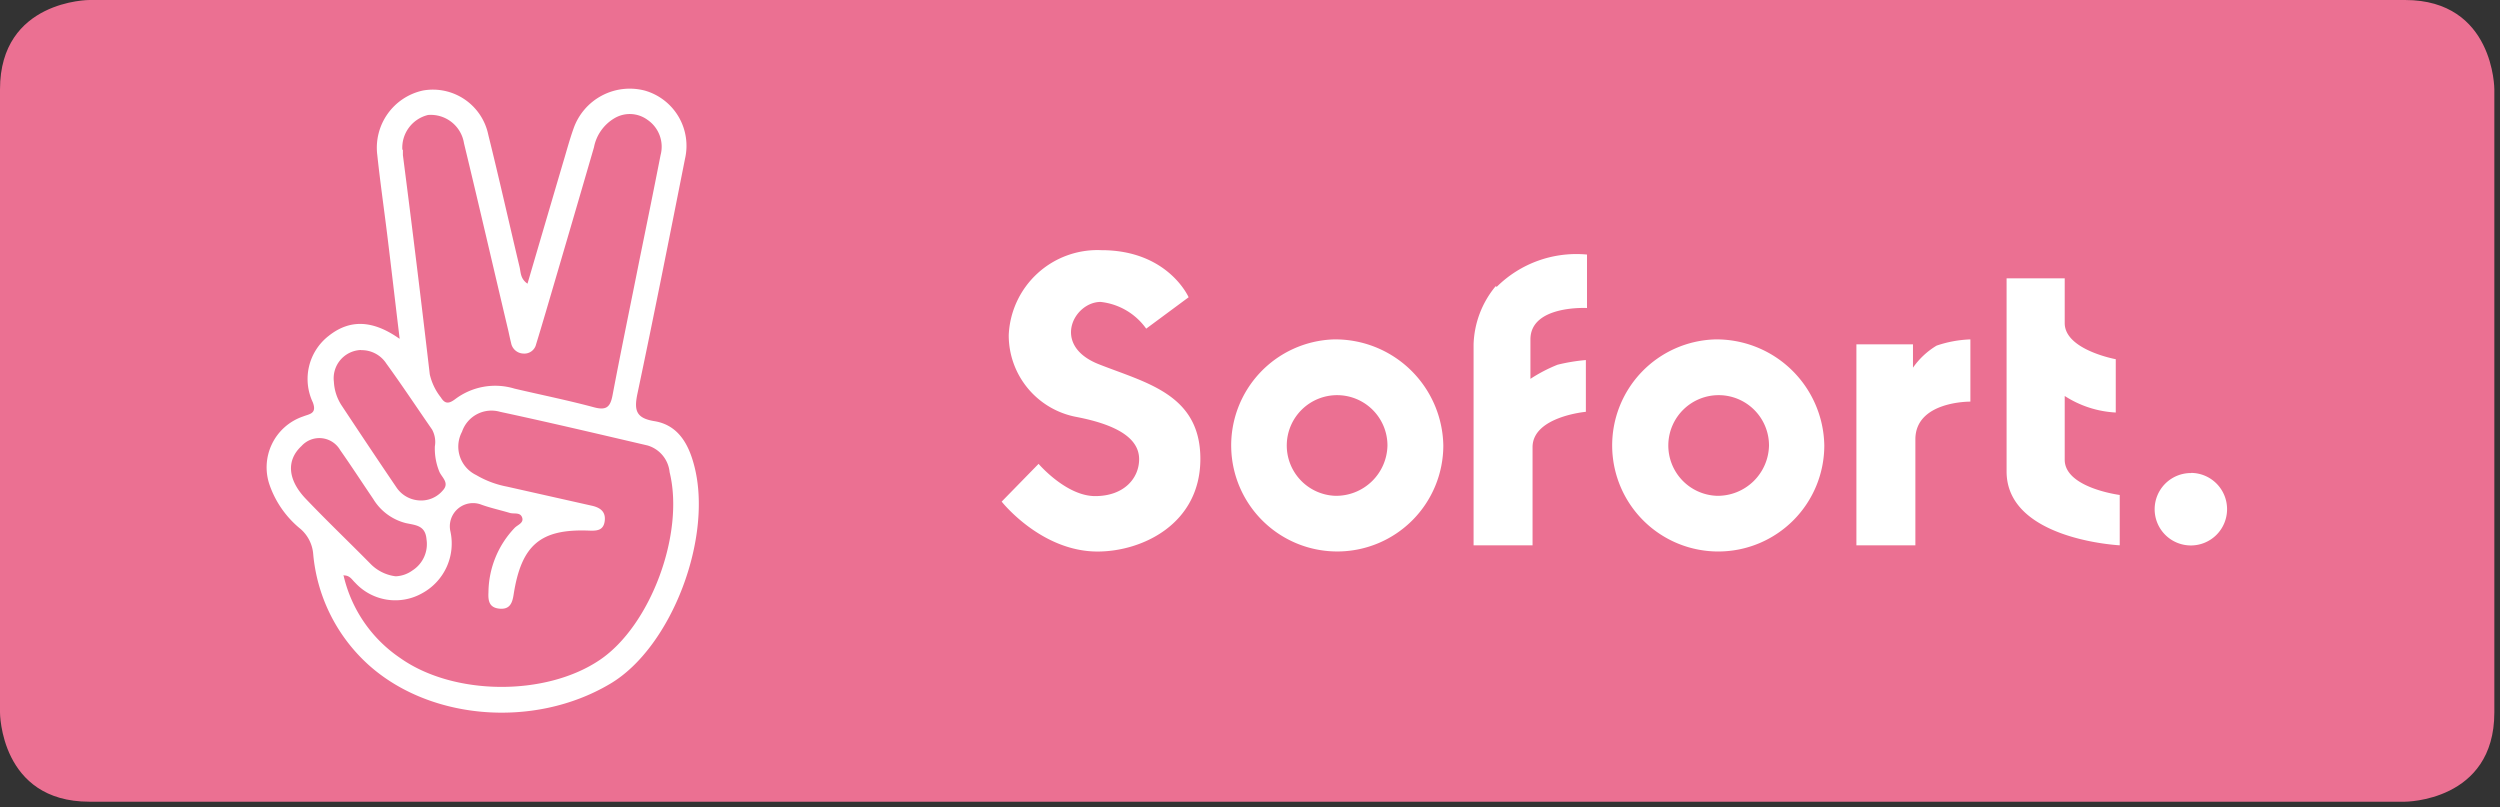
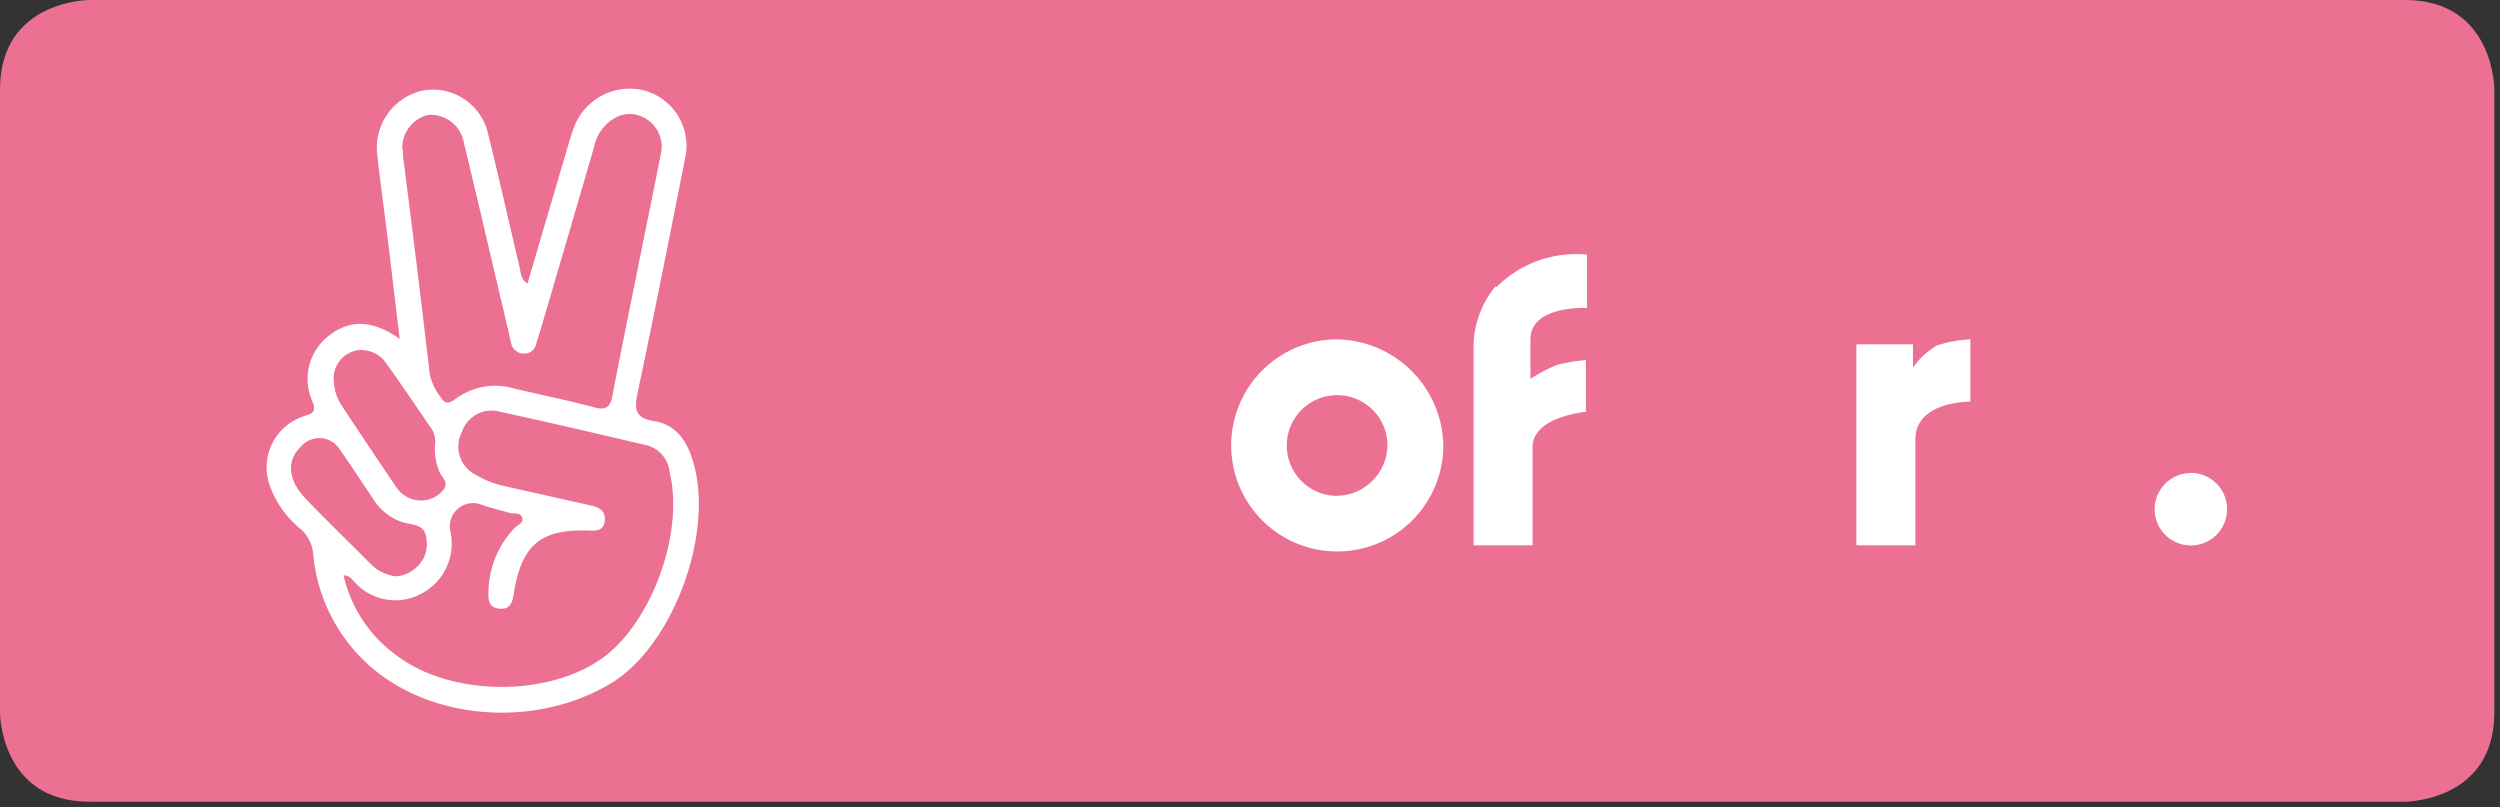
<svg xmlns="http://www.w3.org/2000/svg" id="Ebene_1" data-name="Ebene 1" viewBox="0 0 176.78 57.09">
  <rect x="0" y="0" width="176.78" height="57.09" fill="#333333" stroke="none" />
  <defs>
    <style>.cls-1{fill:none;}.cls-2{clip-path:url(#clip-path);}.cls-3{fill:#eb7092;}.cls-4{fill:#fff;}</style>
    <clipPath id="clip-path">
      <rect class="cls-1" width="176.38" height="56.69" />
    </clipPath>
  </defs>
  <title>icon-sofort</title>
  <g class="cls-2">
    <path class="cls-3" d="M6.32,0S0,0,0,6.32V50.38s0,6.31,6.32,6.31H170.06s6.32,0,6.32-6.31V6.32s0-6.32-6.32-6.32Z" />
    <path class="cls-4" d="M28,40.75a2.15,2.15,0,0,0,1.16-.41,2.21,2.21,0,0,0,1-2.2c-.08-1-.78-1-1.46-1.15a3.77,3.77,0,0,1-2.31-1.71c-.78-1.15-1.54-2.32-2.34-3.46a1.7,1.7,0,0,0-2.73-.28c-1.08,1-1,2.39.34,3.77,1.47,1.54,3,3,4.5,4.52a3,3,0,0,0,1.81.92m-2.47-16A2,2,0,0,0,23.61,27a3.37,3.37,0,0,0,.52,1.63c1.29,1.95,2.59,3.9,3.9,5.83a2.08,2.08,0,0,0,1.54.92,2,2,0,0,0,1.75-.71c.48-.52-.07-.9-.25-1.31a4.29,4.29,0,0,1-.32-1.8,1.82,1.82,0,0,0-.2-1.19c-1.08-1.56-2.12-3.13-3.23-4.66a2.08,2.08,0,0,0-1.77-.95M28.49,10.6c0,.13,0,.25,0,.37q1,7.76,1.9,15.5a4.1,4.1,0,0,0,.79,1.64c.29.47.57.44,1,.12a4.7,4.7,0,0,1,4.2-.75c1.87.44,3.76.82,5.62,1.32.86.23,1.15,0,1.31-.83.61-3.22,1.28-6.43,1.92-9.65.5-2.45,1-4.9,1.48-7.35a2.3,2.3,0,0,0-.93-2.5,2.12,2.12,0,0,0-2.33-.11A3.06,3.06,0,0,0,42,10.42q-1.7,5.85-3.42,11.69c-.22.74-.44,1.49-.67,2.23A.85.85,0,0,1,37,25a.91.91,0,0,1-.86-.75c-.07-.28-.13-.56-.19-.84-1.05-4.43-2.07-8.86-3.14-13.28a2.38,2.38,0,0,0-2.54-2,2.38,2.38,0,0,0-1.82,2.45M24.3,40.72a9.65,9.65,0,0,0,4,5.81c3.78,2.68,10.3,2.72,14.12.13,3.58-2.42,6-8.92,4.93-13.27a2.19,2.19,0,0,0-1.56-1.89c-3.47-.81-6.94-1.63-10.43-2.38a2.2,2.2,0,0,0-2.69,1.41,2.23,2.23,0,0,0,1,3.06,6.77,6.77,0,0,0,2.18.82l6,1.35c.58.13,1,.41.91,1.09s-.58.69-1.12.67c-3.41-.13-4.77,1-5.32,4.52-.09.59-.26,1.07-1,1s-.81-.57-.78-1.15a6.68,6.68,0,0,1,1.85-4.56c.21-.22.67-.35.53-.74s-.57-.23-.87-.32c-.67-.2-1.36-.35-2-.58a1.64,1.64,0,0,0-2.2,1.89,4,4,0,0,1-2,4.37,3.86,3.86,0,0,1-4.74-.75c-.22-.2-.37-.54-.85-.51m4-16.74c-.32-2.65-.59-5-.88-7.36-.23-1.87-.5-3.74-.7-5.62a4.14,4.14,0,0,1,3.23-4.57,4,4,0,0,1,4.62,3.14c.77,3.1,1.47,6.23,2.21,9.34.09.38.05.83.56,1.18.84-2.87,1.67-5.69,2.5-8.51.25-.82.47-1.66.76-2.47a4.21,4.21,0,0,1,5.05-2.67,4.06,4.06,0,0,1,2.83,4.81c-1.1,5.55-2.2,11.1-3.37,16.64-.24,1.16-.09,1.71,1.2,1.92,1.61.26,2.37,1.51,2.78,3,1.44,5.13-1.55,13-5.9,15.57-5.45,3.24-13,2.56-17.32-1.55a12,12,0,0,1-3.68-7.59,2.63,2.63,0,0,0-.89-1.8,6.94,6.94,0,0,1-2.18-3.07,3.8,3.8,0,0,1,2.35-4.89c.44-.18,1-.18.69-1a3.86,3.86,0,0,1,1.11-4.69c1.54-1.23,3.17-1.1,5,.18" />
-     <path class="cls-4" d="M146,32.46V28a7.34,7.34,0,0,0,3.61,1.17V25.4S146,24.74,146,22.85V19.68h-4.11V33.34c0,4.83,8,5.22,8,5.22V35s-3.89-.5-3.89-2.49" />
    <path class="cls-4" d="M135.27,26V24.35h-4V38.56h4.17V31.07c0-2.72,3.89-2.67,3.89-2.67V24a8.2,8.2,0,0,0-2.39.44A5.47,5.47,0,0,0,135.27,26" />
    <path class="cls-4" d="M105.76,20.24a6.75,6.75,0,0,0-1.56,4.11V38.56h4.17V31.62c0-2.16,3.77-2.5,3.77-2.5V25.46a13,13,0,0,0-2,.33,10.65,10.65,0,0,0-1.92,1V24c0-2.44,4-2.22,4-2.22V18a8,8,0,0,0-6.38,2.28" />
-     <path class="cls-4" d="M77.66,25.74c-3.33-1.34-1.72-4.39.17-4.39a4.56,4.56,0,0,1,3.22,1.89l3-2.22s-1.45-3.33-6.17-3.33a6.28,6.28,0,0,0-6.55,6,5.87,5.87,0,0,0,4.72,5.78c3.22.61,4.5,1.66,4.5,3s-1.06,2.61-3.11,2.61-4-2.28-4-2.28l-2.61,2.67S73.61,39,77.61,39c3.16,0,7.27-1.95,7.27-6.55S81,27.07,77.66,25.74" />
    <path class="cls-4" d="M154.93,33.45A2.56,2.56,0,1,0,157.48,36a2.56,2.56,0,0,0-2.55-2.56" />
-     <path class="cls-4" d="M121.41,35.06a3.56,3.56,0,1,1,3.68-3.56,3.63,3.63,0,0,1-3.68,3.56M121.28,24A7.5,7.5,0,1,0,129,31.5a7.63,7.63,0,0,0-7.76-7.5" />
    <path class="cls-4" d="M94.42,35.06a3.56,3.56,0,1,1,3.69-3.56,3.63,3.63,0,0,1-3.69,3.56M94.3,24a7.5,7.5,0,1,0,7.76,7.5A7.64,7.64,0,0,0,94.3,24" />
  </g>
</svg>